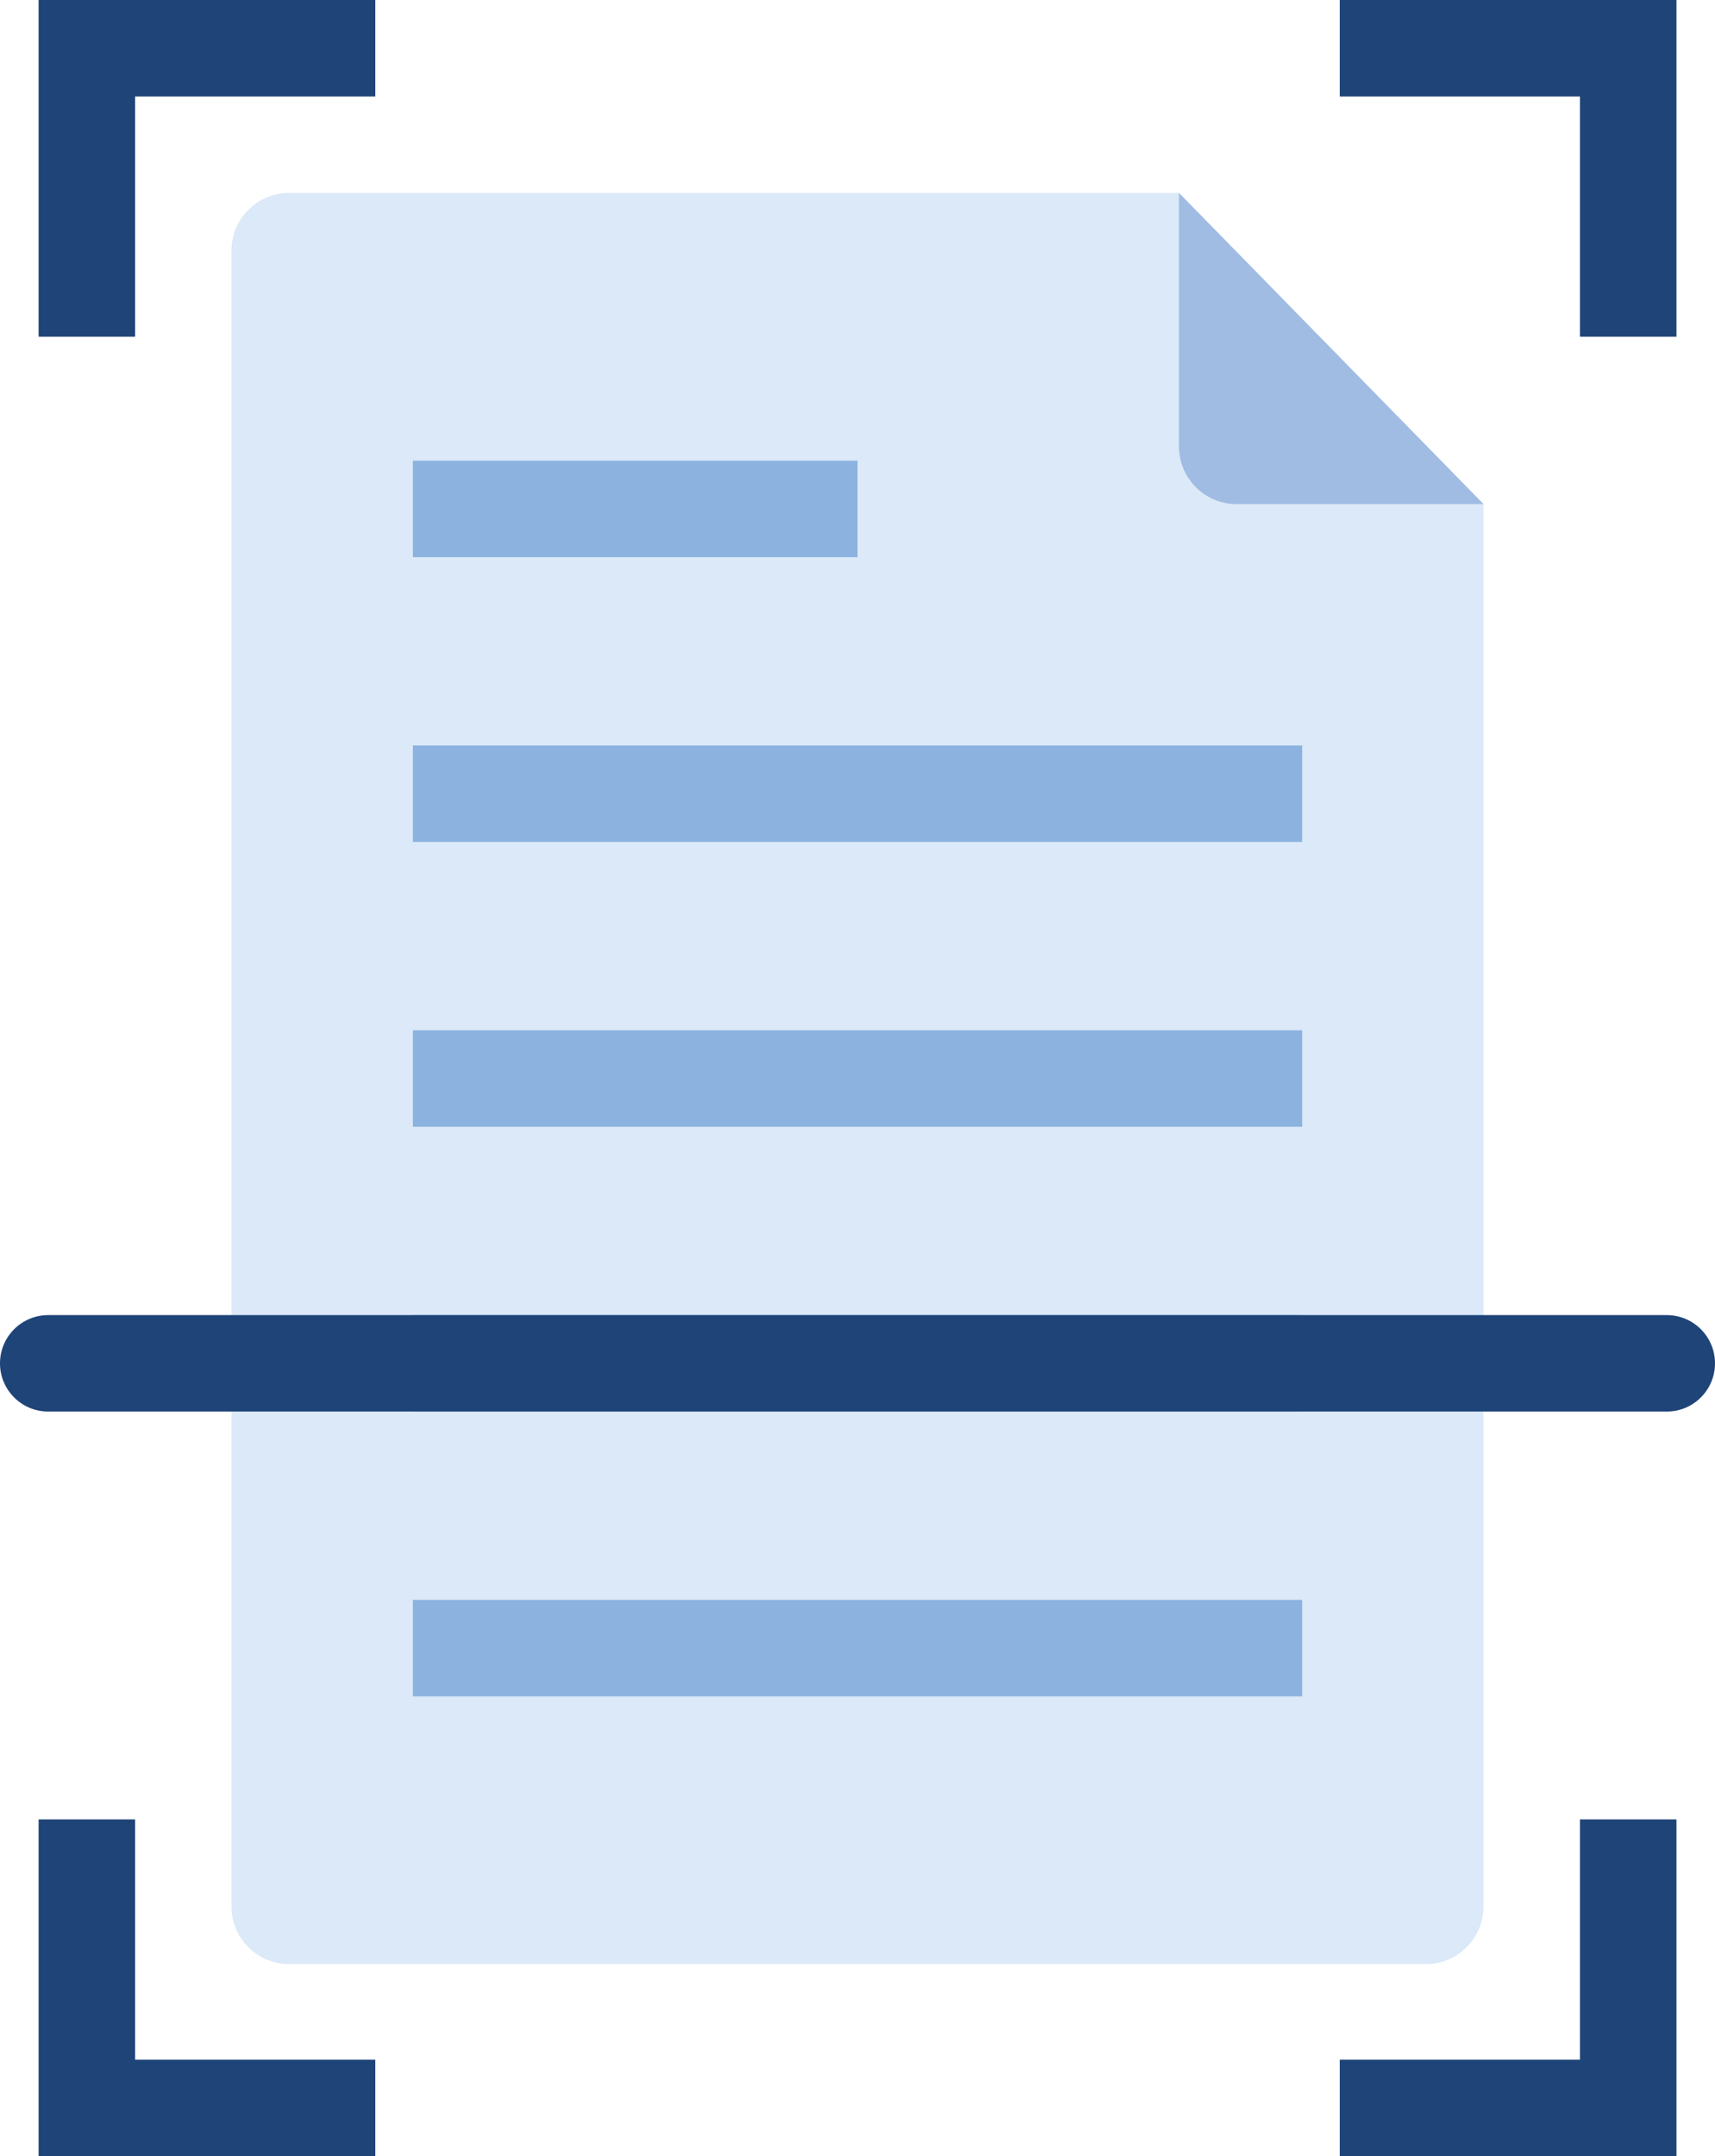
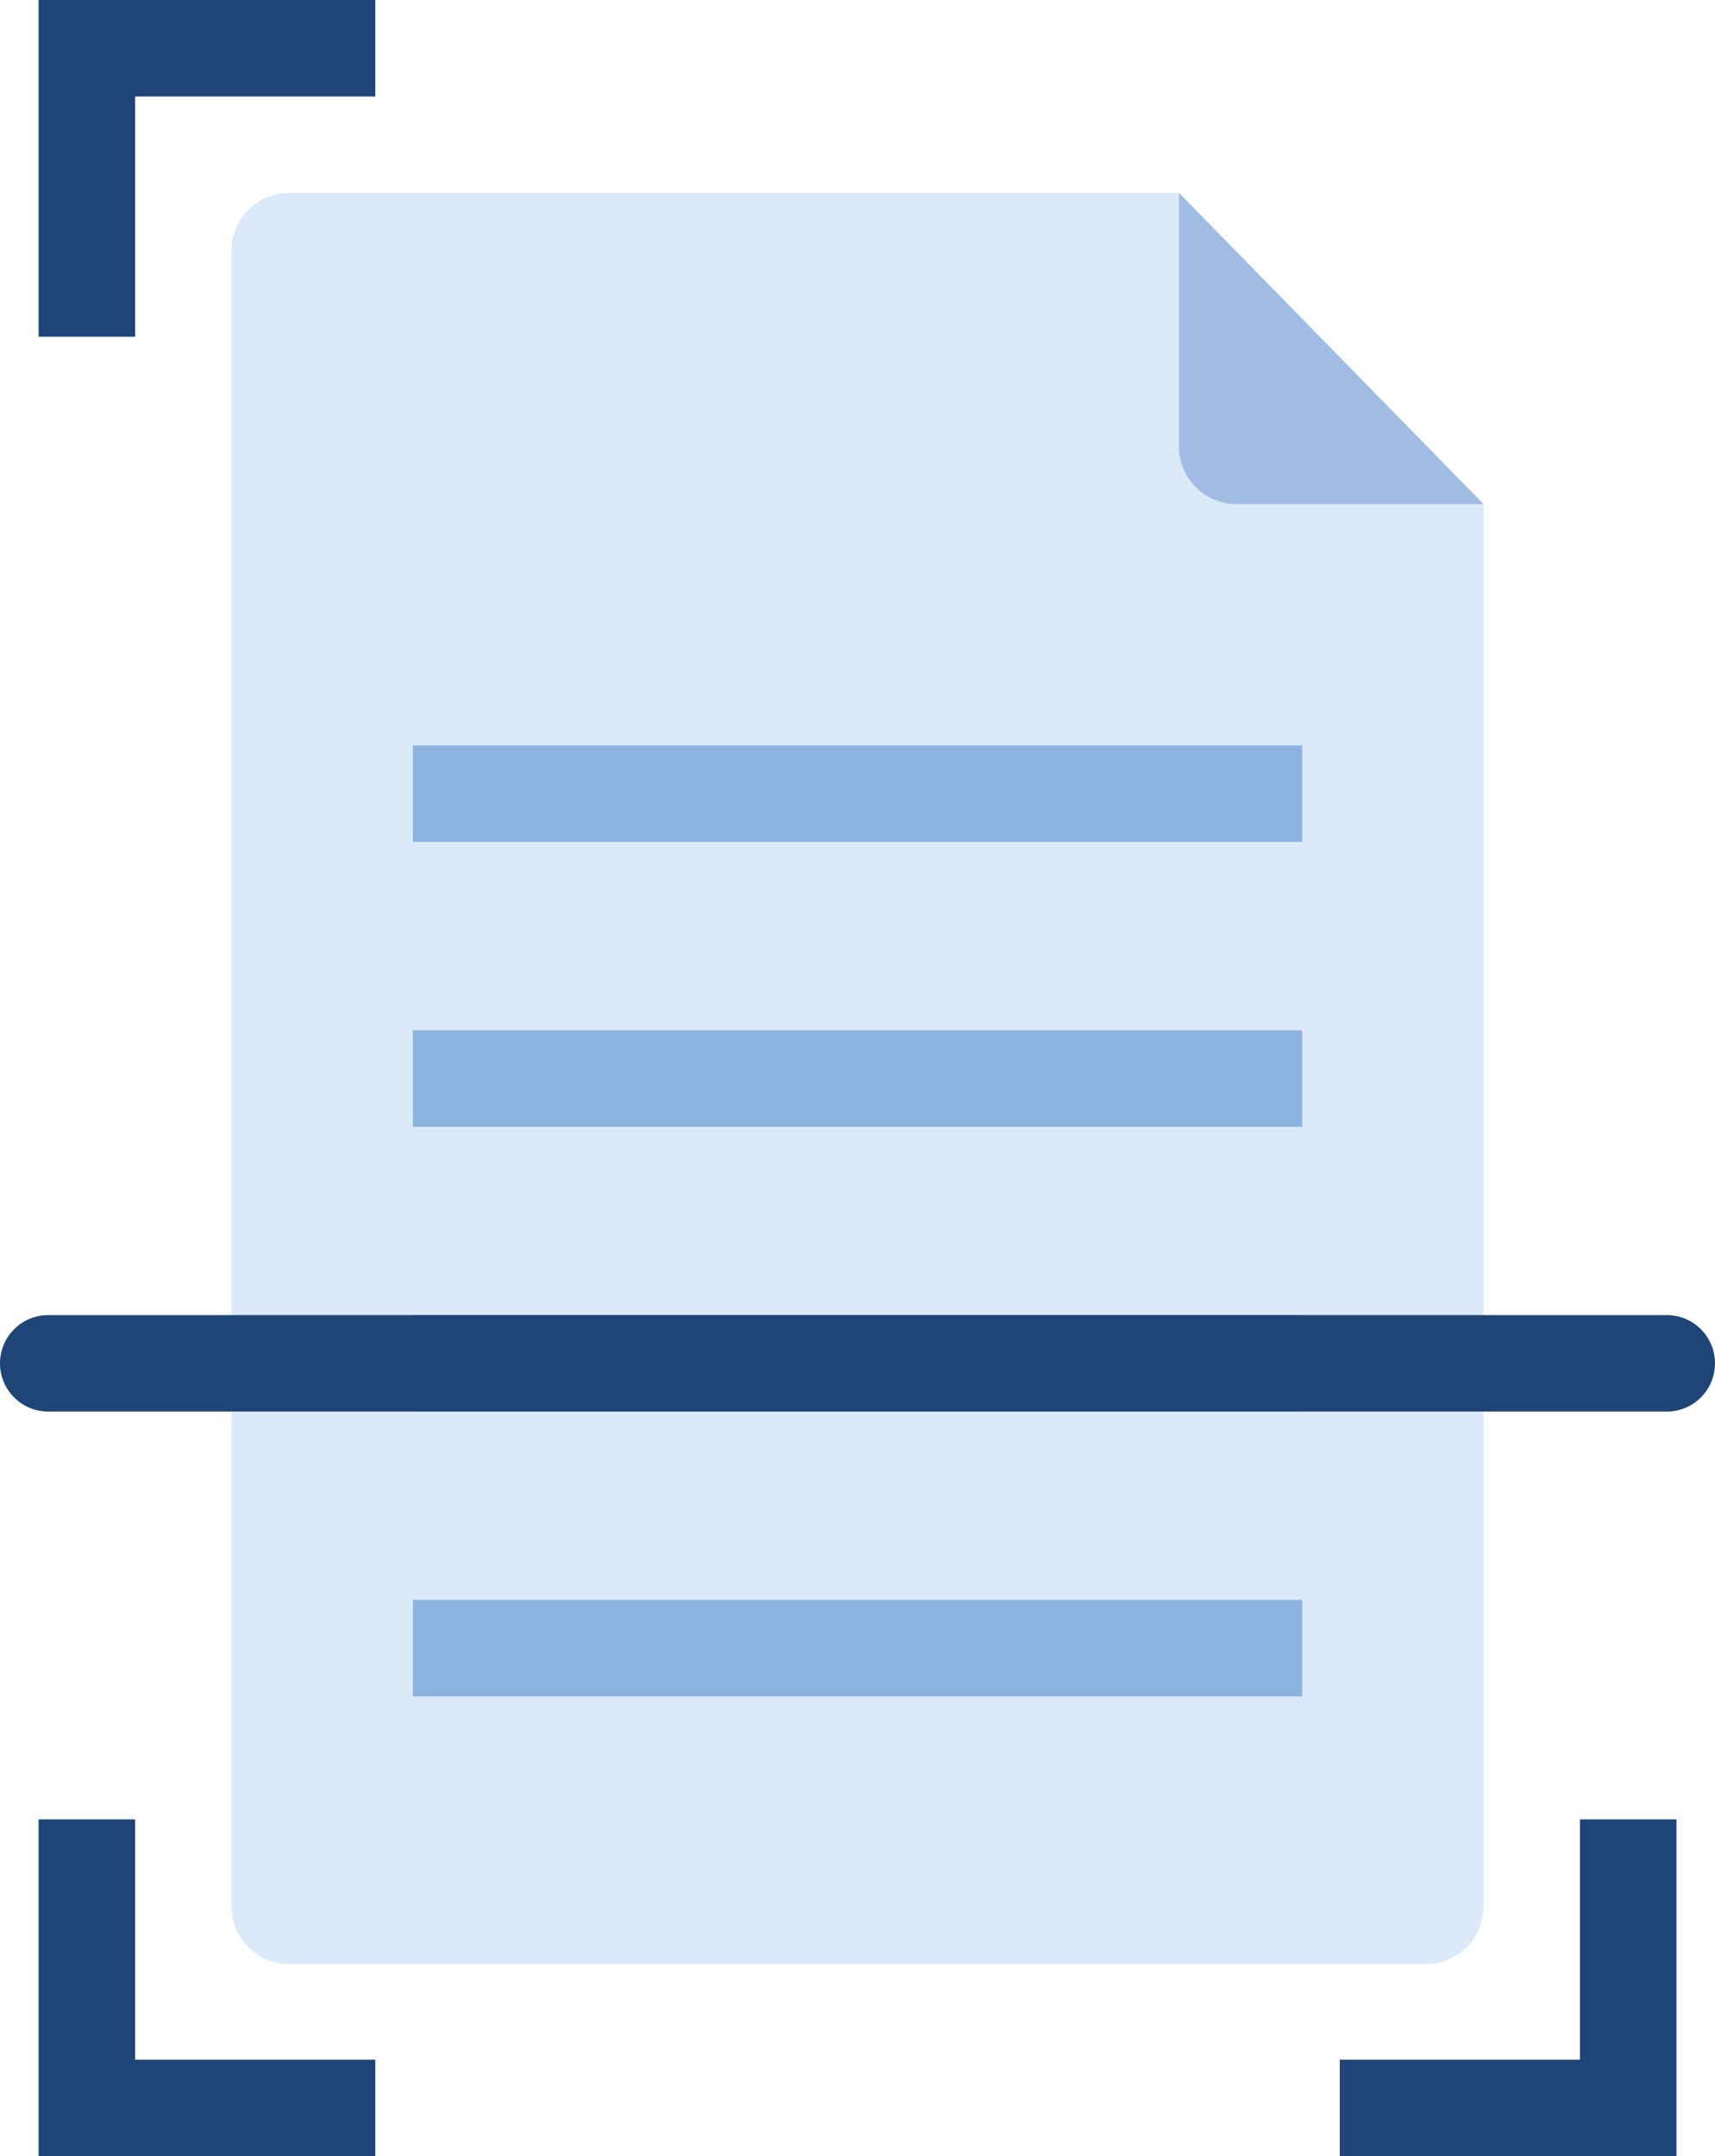
<svg xmlns="http://www.w3.org/2000/svg" id="Layer_1" viewBox="0 0 267.89 336.7">
  <defs>
    <style>.cls-1{fill:#1f4478;}.cls-1,.cls-2,.cls-3,.cls-4{stroke-width:0px;}.cls-2{fill:#dbe9f8;}.cls-3{fill:#8cb3e0;}.cls-4{fill:#a0bce3;}</style>
  </defs>
  <path class="cls-2" d="m184.16,30.13H45.16c-4.97,0-9,4.03-9,9v258.59c0,4.97,4.03,9,9,9h177.57c4.97,0,9-4.03,9-9V78.72l-47.57-48.59Z" />
  <path class="cls-4" d="m184.16,30.13l47.57,48.59h-38.57c-4.97,0-9-4.03-9-9V30.13Z" />
  <rect class="cls-3" x="64.49" y="249.84" width="138.92" height="15.07" />
  <rect class="cls-3" x="64.49" y="205.37" width="138.92" height="15.07" />
  <rect class="cls-3" x="64.49" y="160.89" width="138.92" height="15.07" />
  <rect class="cls-3" x="64.49" y="116.41" width="138.92" height="15.07" />
-   <rect class="cls-3" x="64.49" y="71.94" width="69.46" height="15.07" />
  <polygon class="cls-1" points="58.62 0 21.1 0 6.03 0 6.03 15.07 6.03 52.58 21.1 52.58 21.1 15.07 58.62 15.07 58.62 0" />
-   <polygon class="cls-1" points="261.87 52.58 261.87 15.07 261.87 0 246.8 0 209.28 0 209.28 15.07 246.8 15.07 246.8 52.58 261.87 52.58" />
  <polygon class="cls-1" points="58.62 336.7 21.1 336.7 6.03 336.7 6.03 321.64 6.03 284.12 21.1 284.12 21.1 321.64 58.62 321.64 58.62 336.7" />
  <polygon class="cls-1" points="261.87 284.12 261.87 321.64 261.87 336.7 246.8 336.7 209.28 336.7 209.28 321.64 246.8 321.64 246.8 284.12 261.87 284.12" />
  <path class="cls-1" d="m260.36,205.37H7.53c-4.16,0-7.53,3.37-7.53,7.53s3.37,7.53,7.53,7.53h252.83c4.16,0,7.53-3.37,7.53-7.53s-3.37-7.53-7.53-7.53Z" />
</svg>